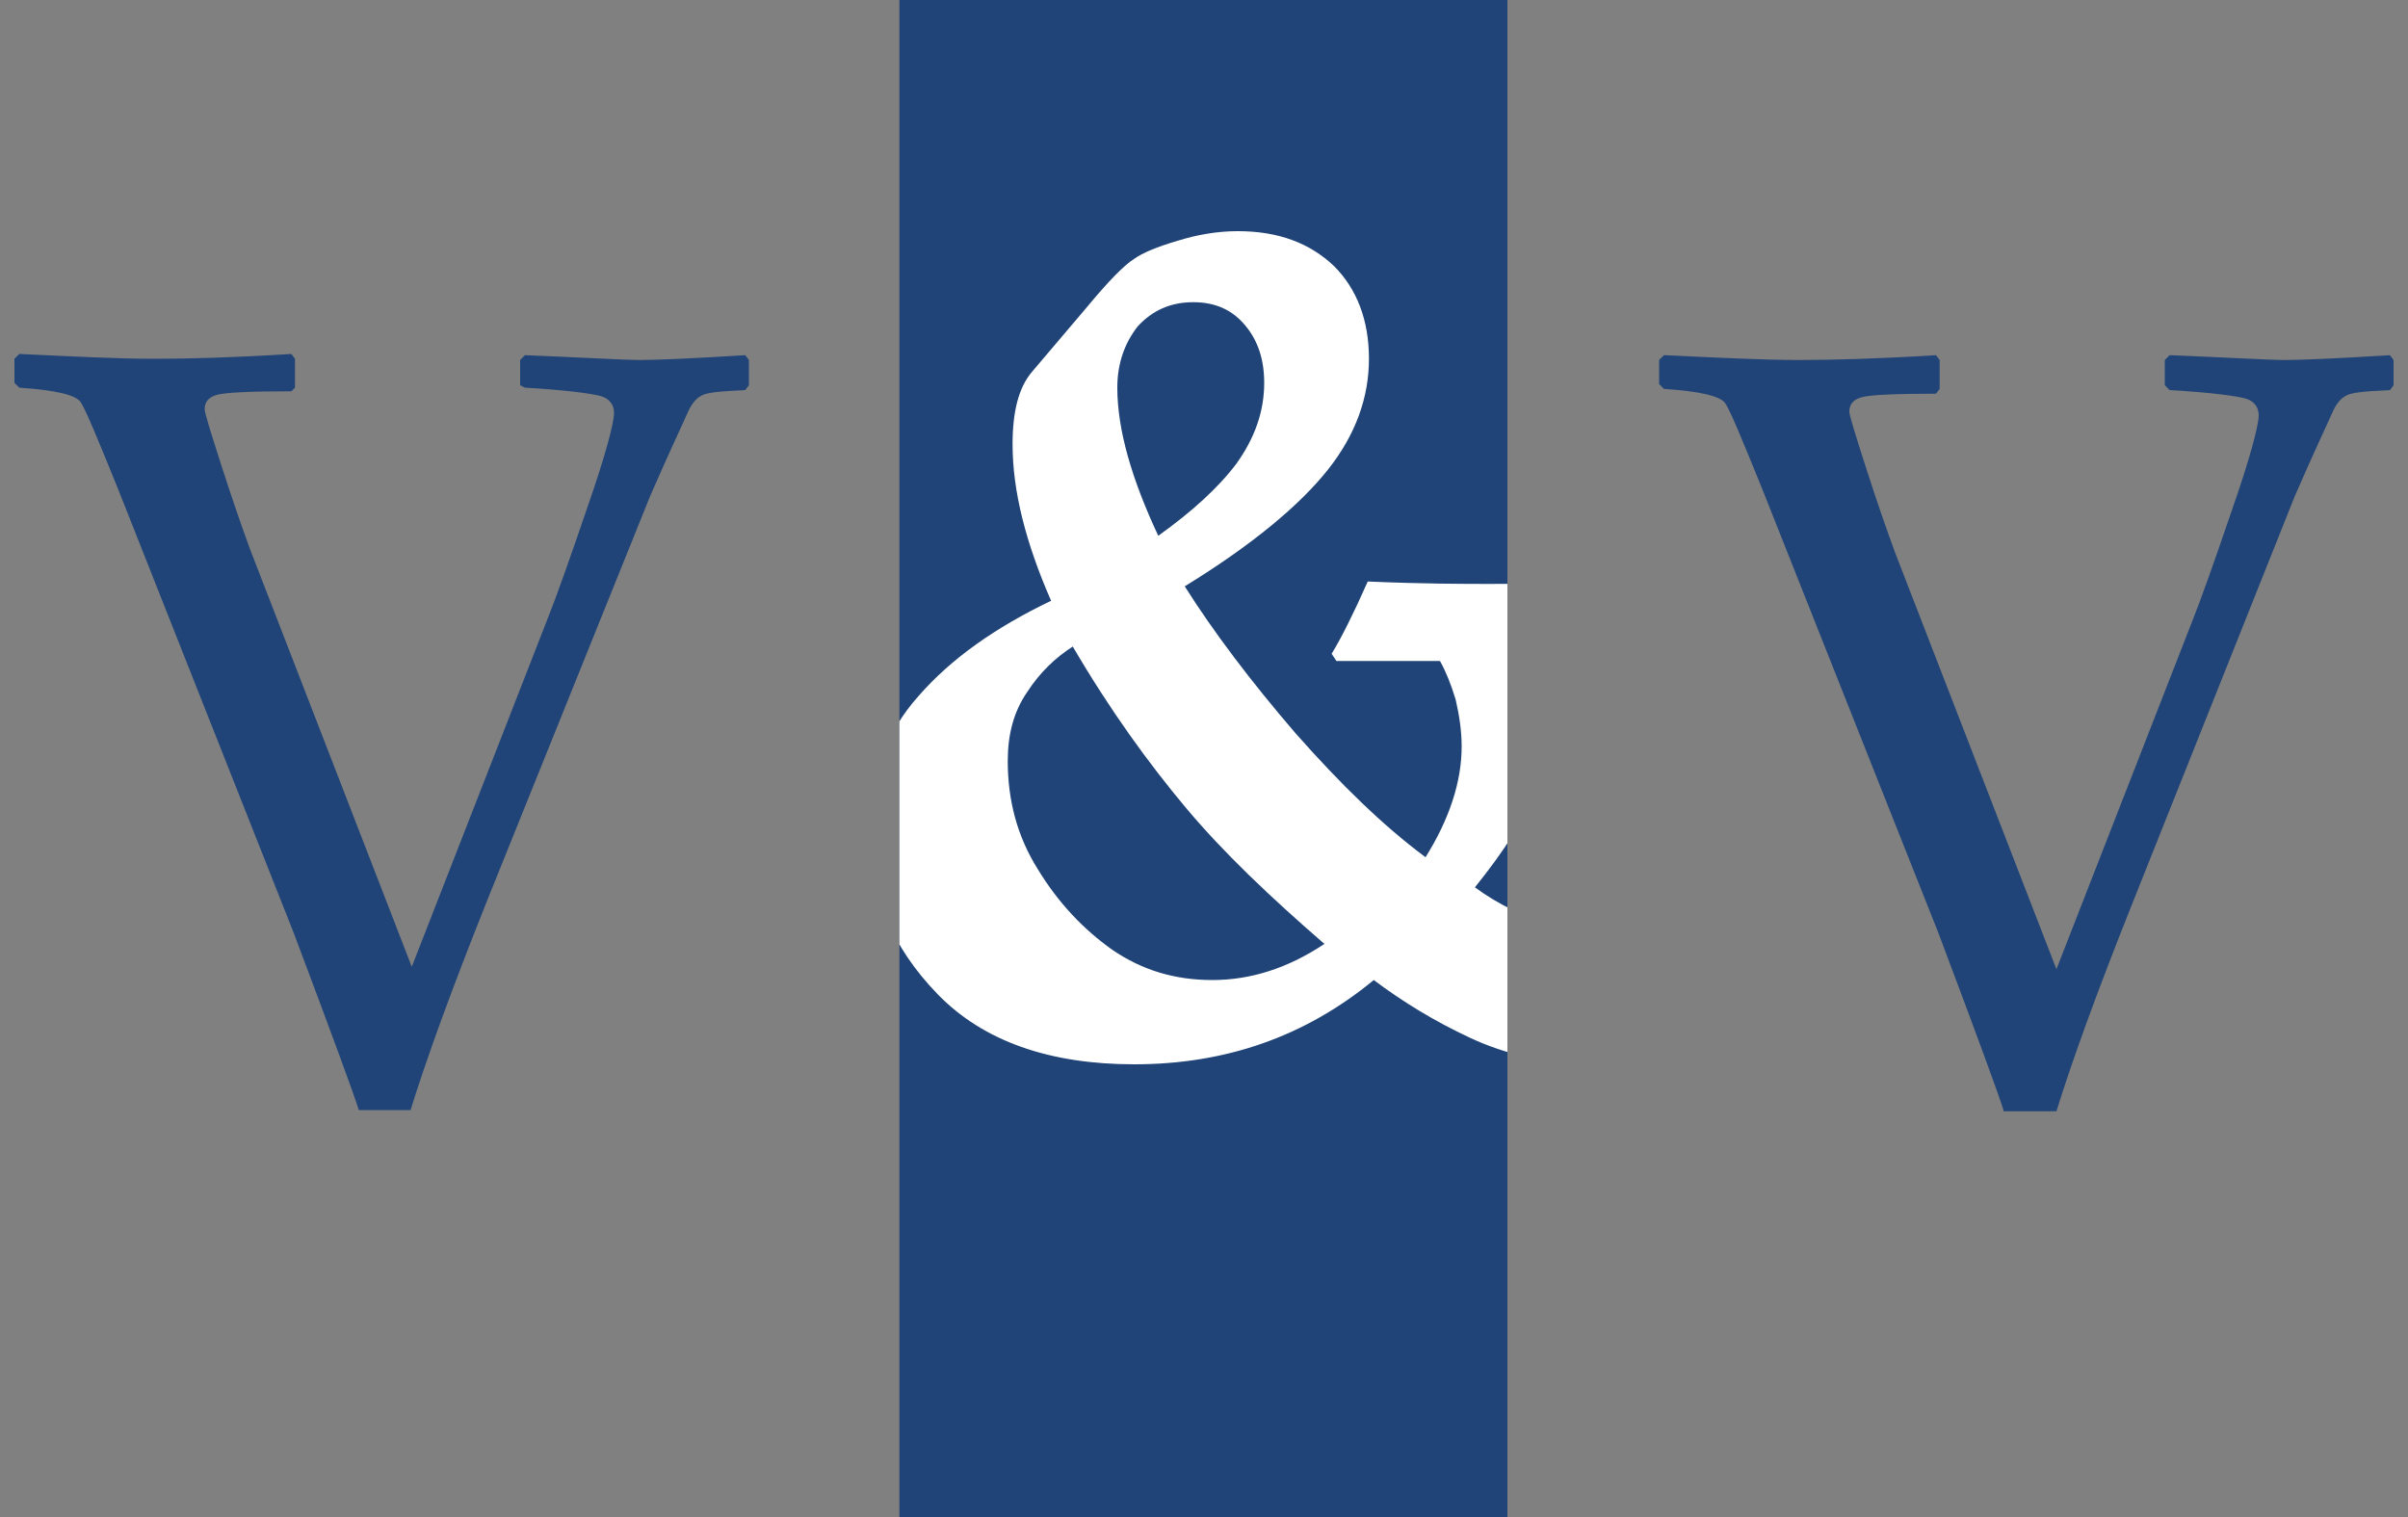
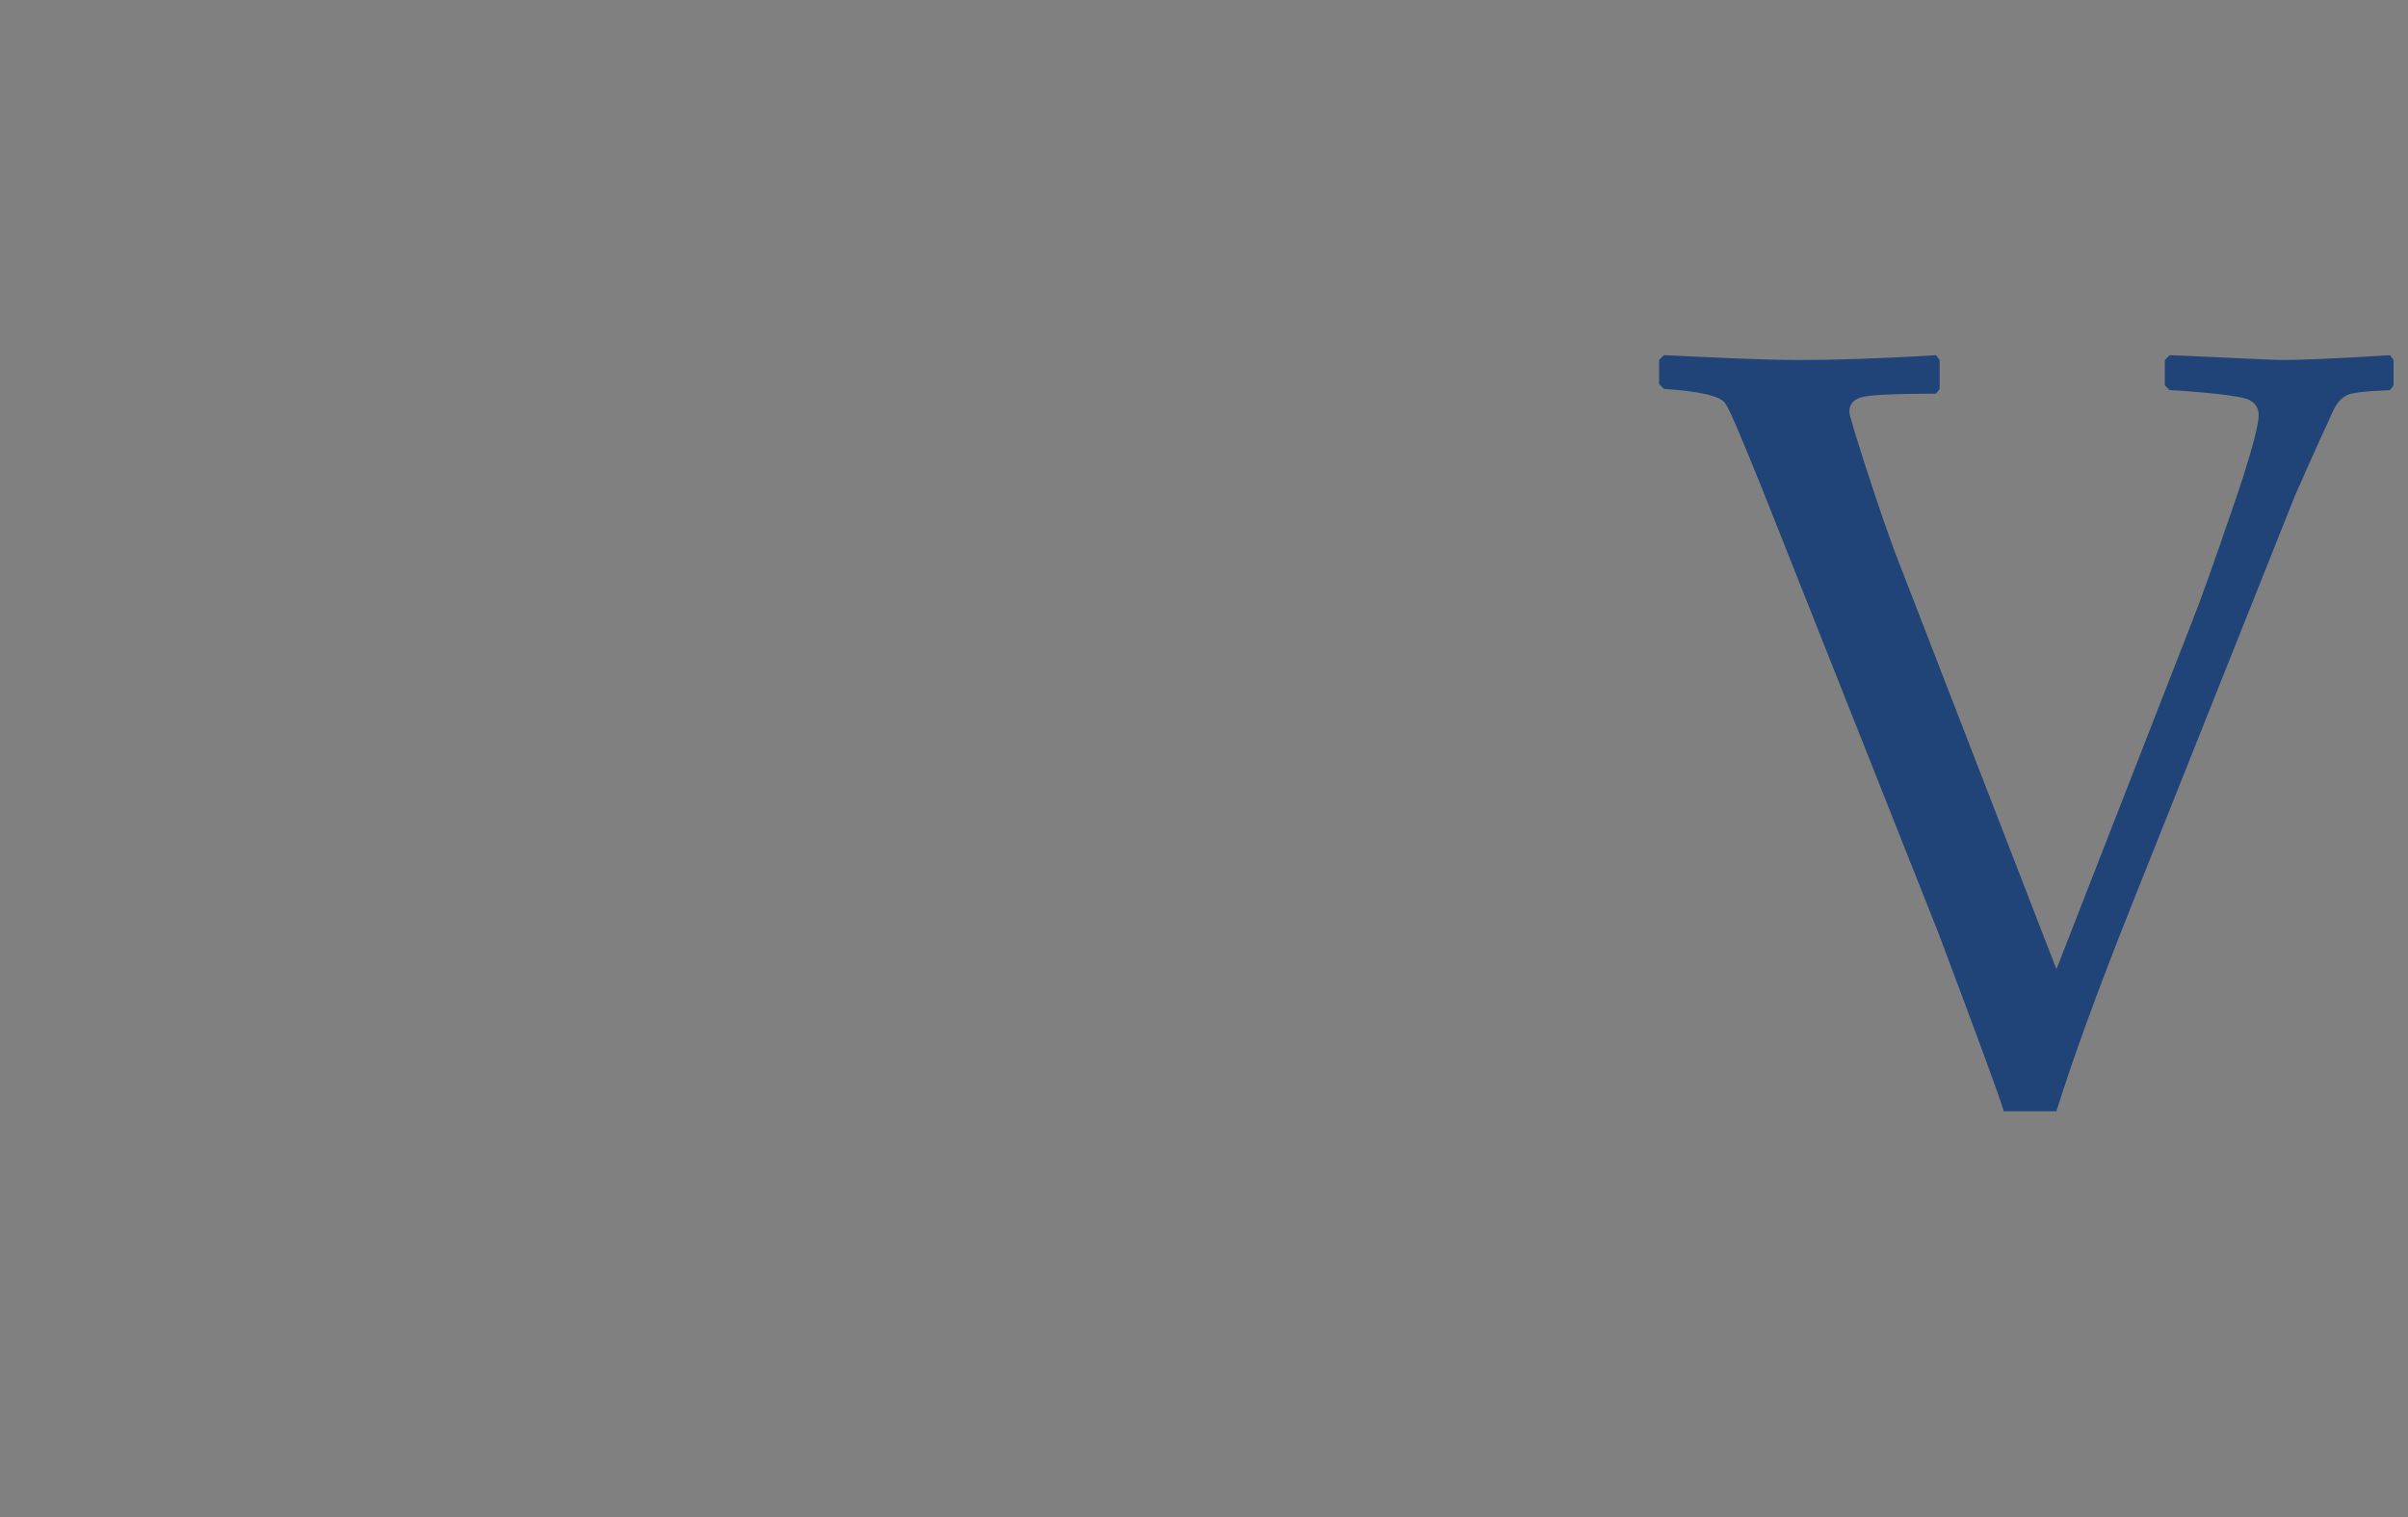
<svg xmlns="http://www.w3.org/2000/svg" xmlns:xlink="http://www.w3.org/1999/xlink" version="1.1" id="Capa_1" x="0px" y="0px" viewBox="0 0 200 126" style="enable-background:new 0 0 200 126;" xml:space="preserve">
  <rect x="0" y="0" width="200" height="126" fill="#808080" stroke="none" />
  <style type="text/css">
	.st0{fill:#204477;}
	.st1{clip-path:url(#SVGID_00000183240926517977166400000010789747392335801731_);}
	.st2{fill:#FFFFFF;}
</style>
  <g>
    <g>
      <g>
        <g>
-           <path class="st0" d="M29.8,92.2c-0.4-1.3-2.2-6.2-5.4-14.7L9.8,40.6c-1.7-4.2-2.7-6.6-3.1-7.2c-0.4-0.6-2.1-1-5.1-1.2l-0.4-0.4      v-2l0.4-0.4c4.4,0.2,8.1,0.4,11.2,0.4c2.9,0,6.6-0.1,11.4-0.4l0.3,0.4v2.4l-0.3,0.3c-3.5,0-5.5,0.1-6.2,0.3s-1,0.6-1,1.2      c0,0.3,0.5,1.9,1.4,4.7s1.7,5.1,2.4,7l13.4,34.6l11.2-28.7c0.8-2,1.9-5.1,3.4-9.5c1.5-4.3,2.2-7,2.2-7.8c0-0.7-0.4-1.2-1.1-1.4      c-0.7-0.2-2.8-0.5-6.3-0.7L43.2,32v-2.1l0.4-0.4c5,0.2,8.2,0.4,9.6,0.4c1.1,0,4-0.1,8.7-0.4l0.3,0.4V32l-0.3,0.4      c-2.1,0.1-3.3,0.2-3.7,0.5c-0.4,0.2-0.8,0.7-1.1,1.4s-1.4,3-3.1,6.9L40.5,74.7c-3,7.5-5.1,13.3-6.4,17.5H29.8z" />
-         </g>
+           </g>
      </g>
      <g>
        <g>
          <path class="st0" d="M166.4,92.2c-0.4-1.3-2.2-6.2-5.4-14.7l-14.6-36.8c-1.7-4.2-2.7-6.6-3.1-7.2c-0.4-0.6-2.1-1-5.1-1.2      l-0.4-0.4v-2l0.4-0.4c4.4,0.2,8.1,0.4,11.2,0.4c2.9,0,6.6-0.1,11.4-0.4l0.3,0.4v2.4l-0.3,0.4c-3.5,0-5.5,0.1-6.2,0.3      s-1,0.6-1,1.2c0,0.3,0.5,1.9,1.4,4.7s1.7,5.1,2.4,7l13.4,34.6L182,51.8c0.8-2,1.9-5.1,3.4-9.5c1.5-4.3,2.2-7,2.2-7.8      c0-0.7-0.4-1.2-1.1-1.4c-0.7-0.2-2.8-0.5-6.3-0.7l-0.4-0.4v-2.1l0.4-0.4c5,0.2,8.2,0.4,9.6,0.4c1.1,0,4-0.1,8.7-0.4l0.3,0.4V32      l-0.3,0.4c-2.1,0.1-3.3,0.2-3.7,0.5c-0.4,0.2-0.8,0.7-1.1,1.4s-1.4,3-3.1,6.9l-13.4,33.6c-3,7.5-5.1,13.3-6.4,17.5h-4.4V92.2z" />
        </g>
      </g>
    </g>
    <g>
      <g>
-         <rect id="SVGID_1_" x="74.7" class="st0" width="50.5" height="126" />
-       </g>
+         </g>
      <g>
        <defs>
-           <rect id="SVGID_00000046312167863678566370000007448267321403904922_" x="74.7" width="50.5" height="126" />
-         </defs>
+           </defs>
        <clipPath id="SVGID_00000001632810610219267550000016289136440406399379_">
          <use xlink:href="#SVGID_00000046312167863678566370000007448267321403904922_" style="overflow:visible;" />
        </clipPath>
        <g style="clip-path:url(#SVGID_00000001632810610219267550000016289136440406399379_);">
-           <path class="st2" d="M145.1,75.1l0.9,2.2l-0.1,0.7c-0.6,0.6-2.1,2.1-4.3,4.5s-3.7,4.1-4.3,5c-2.3,0.5-4.1,0.8-5.5,0.8      c-3.5,0-6.7-0.7-9.7-2.1s-5.6-3-8-4.8c-5.7,4.7-12.3,7-19.9,7c-7,0-12.5-1.9-16.3-5.8c-3.8-3.9-5.7-8.4-5.7-13.5      c0-4.5,1.4-8.3,4.1-11.3c2.7-3.1,6.4-5.7,11-7.9c-2.1-4.8-3.2-9.1-3.2-13c0-2.7,0.5-4.7,1.6-6l4.5-5.3c1.9-2.3,3.2-3.6,4-4.1      c0.7-0.5,1.9-1,3.6-1.5c1.6-0.5,3.3-0.8,5-0.8c3.4,0,6,1,8,2.9c1.9,1.9,2.9,4.5,2.9,7.7s-1.1,6.3-3.4,9.2s-6.2,6.2-11.9,9.7      c2.4,3.8,5.5,7.9,9.2,12.2c3.8,4.3,7.3,7.7,10.8,10.3c2-3.2,3-6.3,3-9.2c0-1.3-0.2-2.6-0.5-3.9c-0.4-1.3-0.8-2.3-1.3-3.2H111      l-0.4-0.6c0.8-1.3,1.8-3.3,3-6c4.7,0.2,8.1,0.2,10.1,0.2c9.2,0,15.9-0.2,20.1-0.8l0.5,0.4c-1.1,2.9-1.6,5.2-1.7,7l-0.5,0.5      c-4.2-0.4-8.8-0.6-13.7-0.7c0.3,1.4,0.5,2.7,0.5,4c0,2.2-0.4,4.4-1.3,6.7c-0.9,2.3-2.6,5-5.1,8.1c1.9,1.4,4.3,2.6,7.1,3.4      c2.8,0.9,5.4,1.3,7.8,1.3c0.7,0,1.3-0.1,1.9-0.2c0.5-0.2,2.3-1.2,5.2-3.2L145.1,75.1z M89.1,53.7c-1.4,0.9-2.7,2.1-3.8,3.8      c-1.1,1.6-1.6,3.5-1.6,5.7c0,3.3,0.8,6.3,2.5,9c1.7,2.8,3.8,5,6.2,6.7c2.5,1.7,5.2,2.5,8.3,2.5c3.2,0,6.3-1,9.3-3      c-4.5-3.9-8.4-7.6-11.5-11.3C95.4,63.4,92.2,59,89.1,53.7z M96.2,44.5c2.8-2,5-4,6.5-6c1.5-2.1,2.3-4.3,2.3-6.7      c0-1.9-0.5-3.5-1.6-4.8s-2.5-1.9-4.3-1.9c-1.9,0-3.4,0.7-4.6,2c-1.1,1.4-1.7,3.1-1.7,5.1C92.8,35.7,94,39.8,96.2,44.5z" />
-         </g>
+           </g>
      </g>
    </g>
  </g>
</svg>